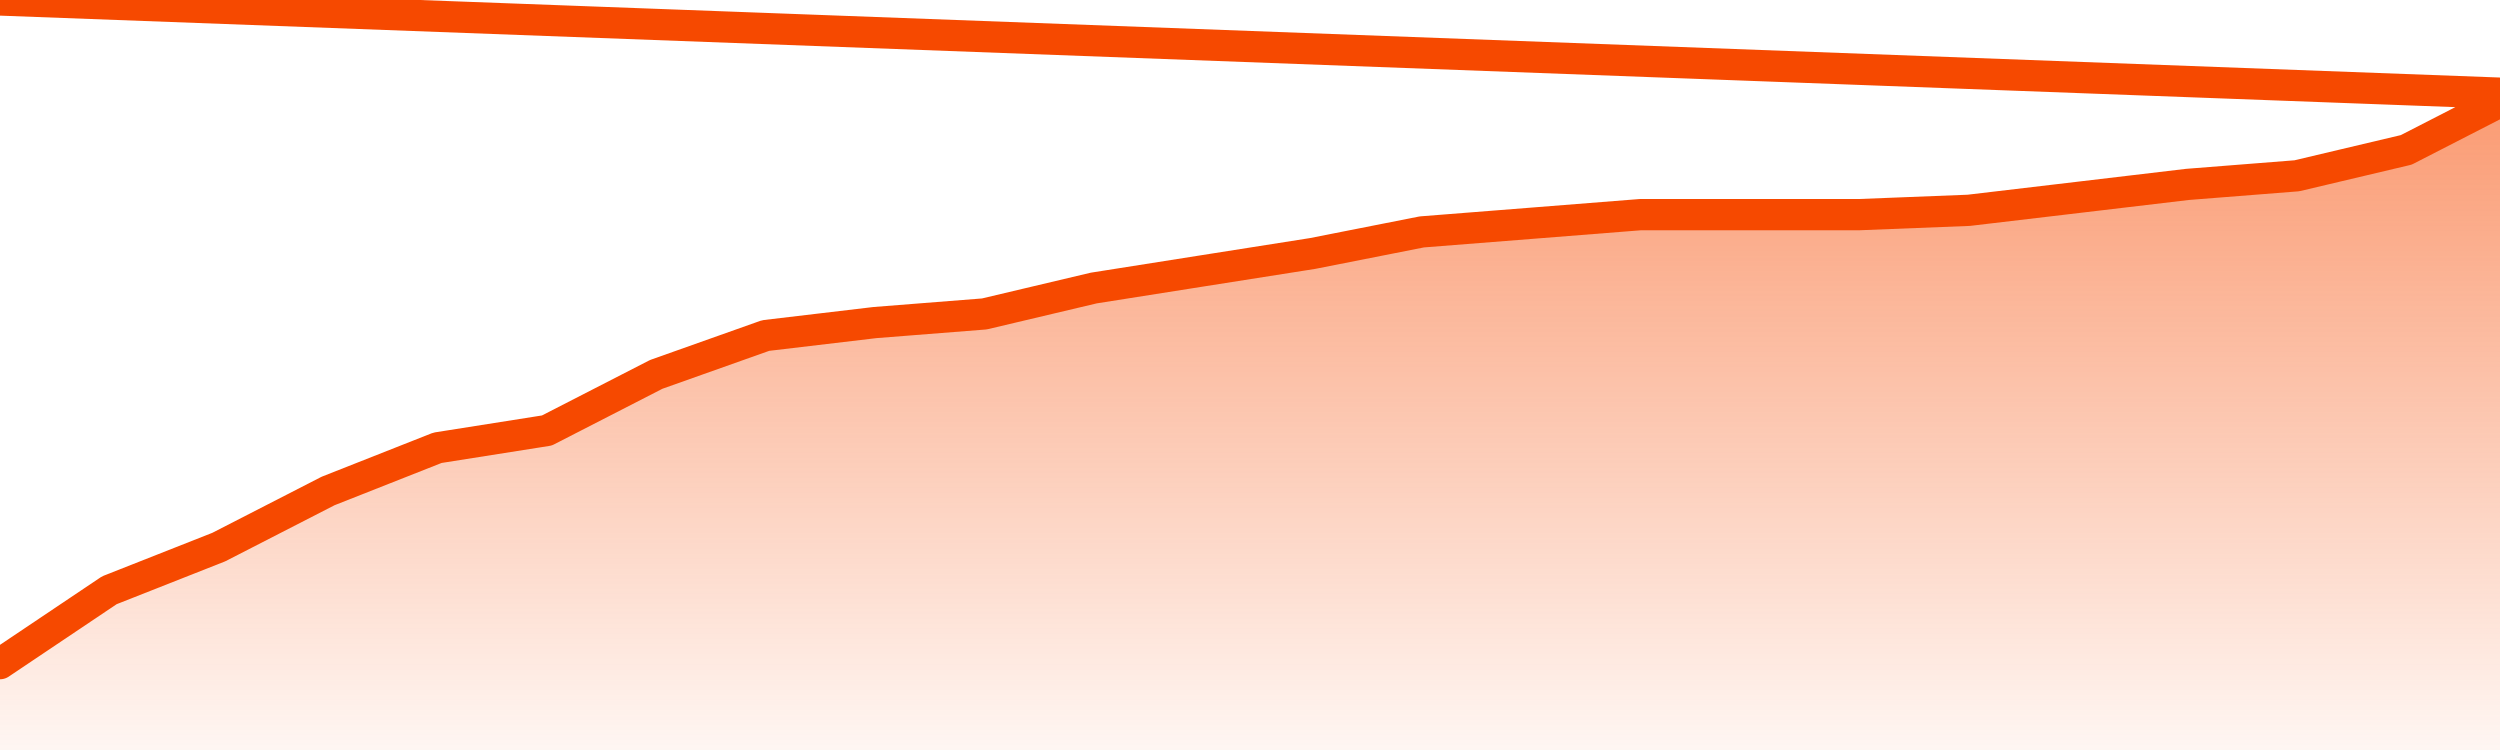
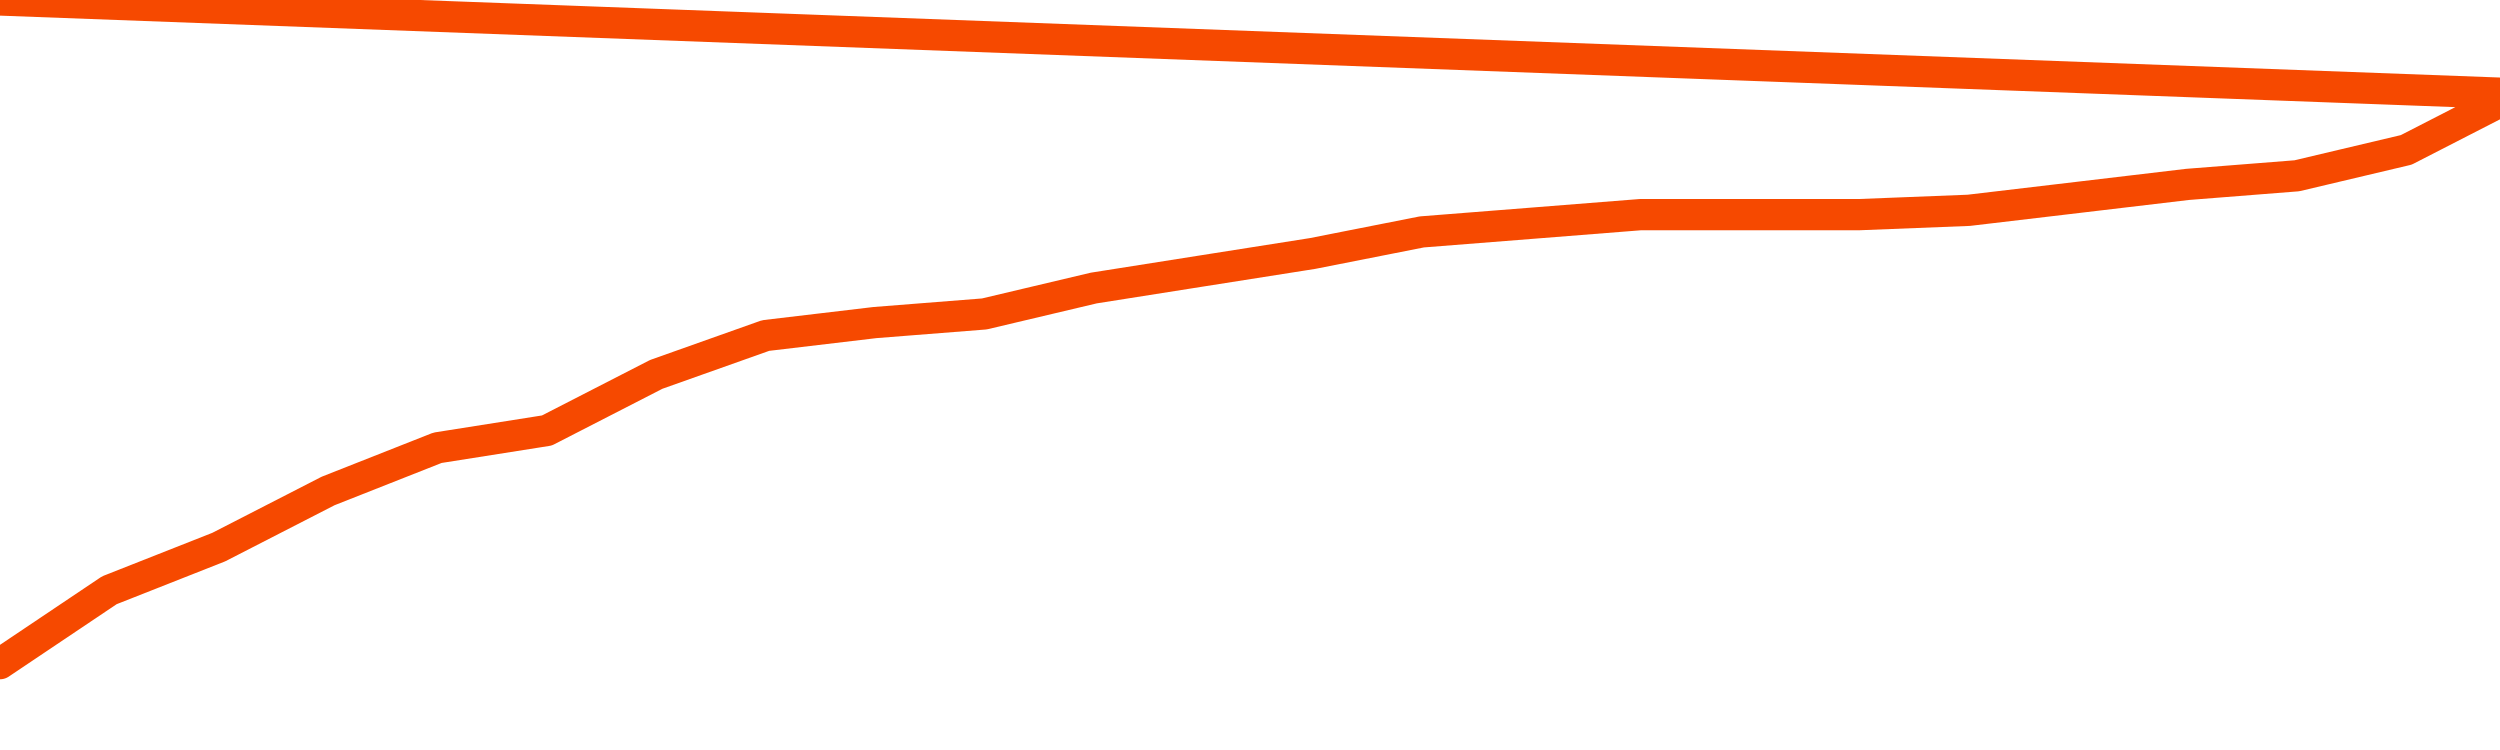
<svg xmlns="http://www.w3.org/2000/svg" version="1.1" width="80" height="24" viewBox="0 0 80 24">
  <defs>
    <linearGradient x1=".5" x2=".5" y2="1" id="gradient">
      <stop offset="0" stop-color="#F64900" />
      <stop offset="1" stop-color="#f64900" stop-opacity="0" />
    </linearGradient>
  </defs>
-   <path fill="url(#gradient)" fill-opacity="0.56" stroke="none" d="M 0,26 0.0,21.237 3.5,18.888 7.0,17.507 10.5,15.711 14.0,14.329 17.5,13.776 21.0,11.98 24.5,10.737 28.0,10.322 31.5,10.046 35.0,9.217 38.5,8.664 42.0,8.112 45.5,7.421 49.0,7.145 52.5,6.868 56.0,6.868 59.5,6.868 63.0,6.73 66.5,6.316 70.0,5.901 73.5,5.625 77.0,4.796 80.5,3 82,26 Z" />
  <path fill="none" stroke="#F64900" stroke-width="1" stroke-linejoin="round" stroke-linecap="round" d="M 0.0,21.237 3.5,18.888 7.0,17.507 10.5,15.711 14.0,14.329 17.5,13.776 21.0,11.98 24.5,10.737 28.0,10.322 31.5,10.046 35.0,9.217 38.5,8.664 42.0,8.112 45.5,7.421 49.0,7.145 52.5,6.868 56.0,6.868 59.5,6.868 63.0,6.73 66.5,6.316 70.0,5.901 73.5,5.625 77.0,4.796 80.5,3.0.join(' ') }" />
</svg>